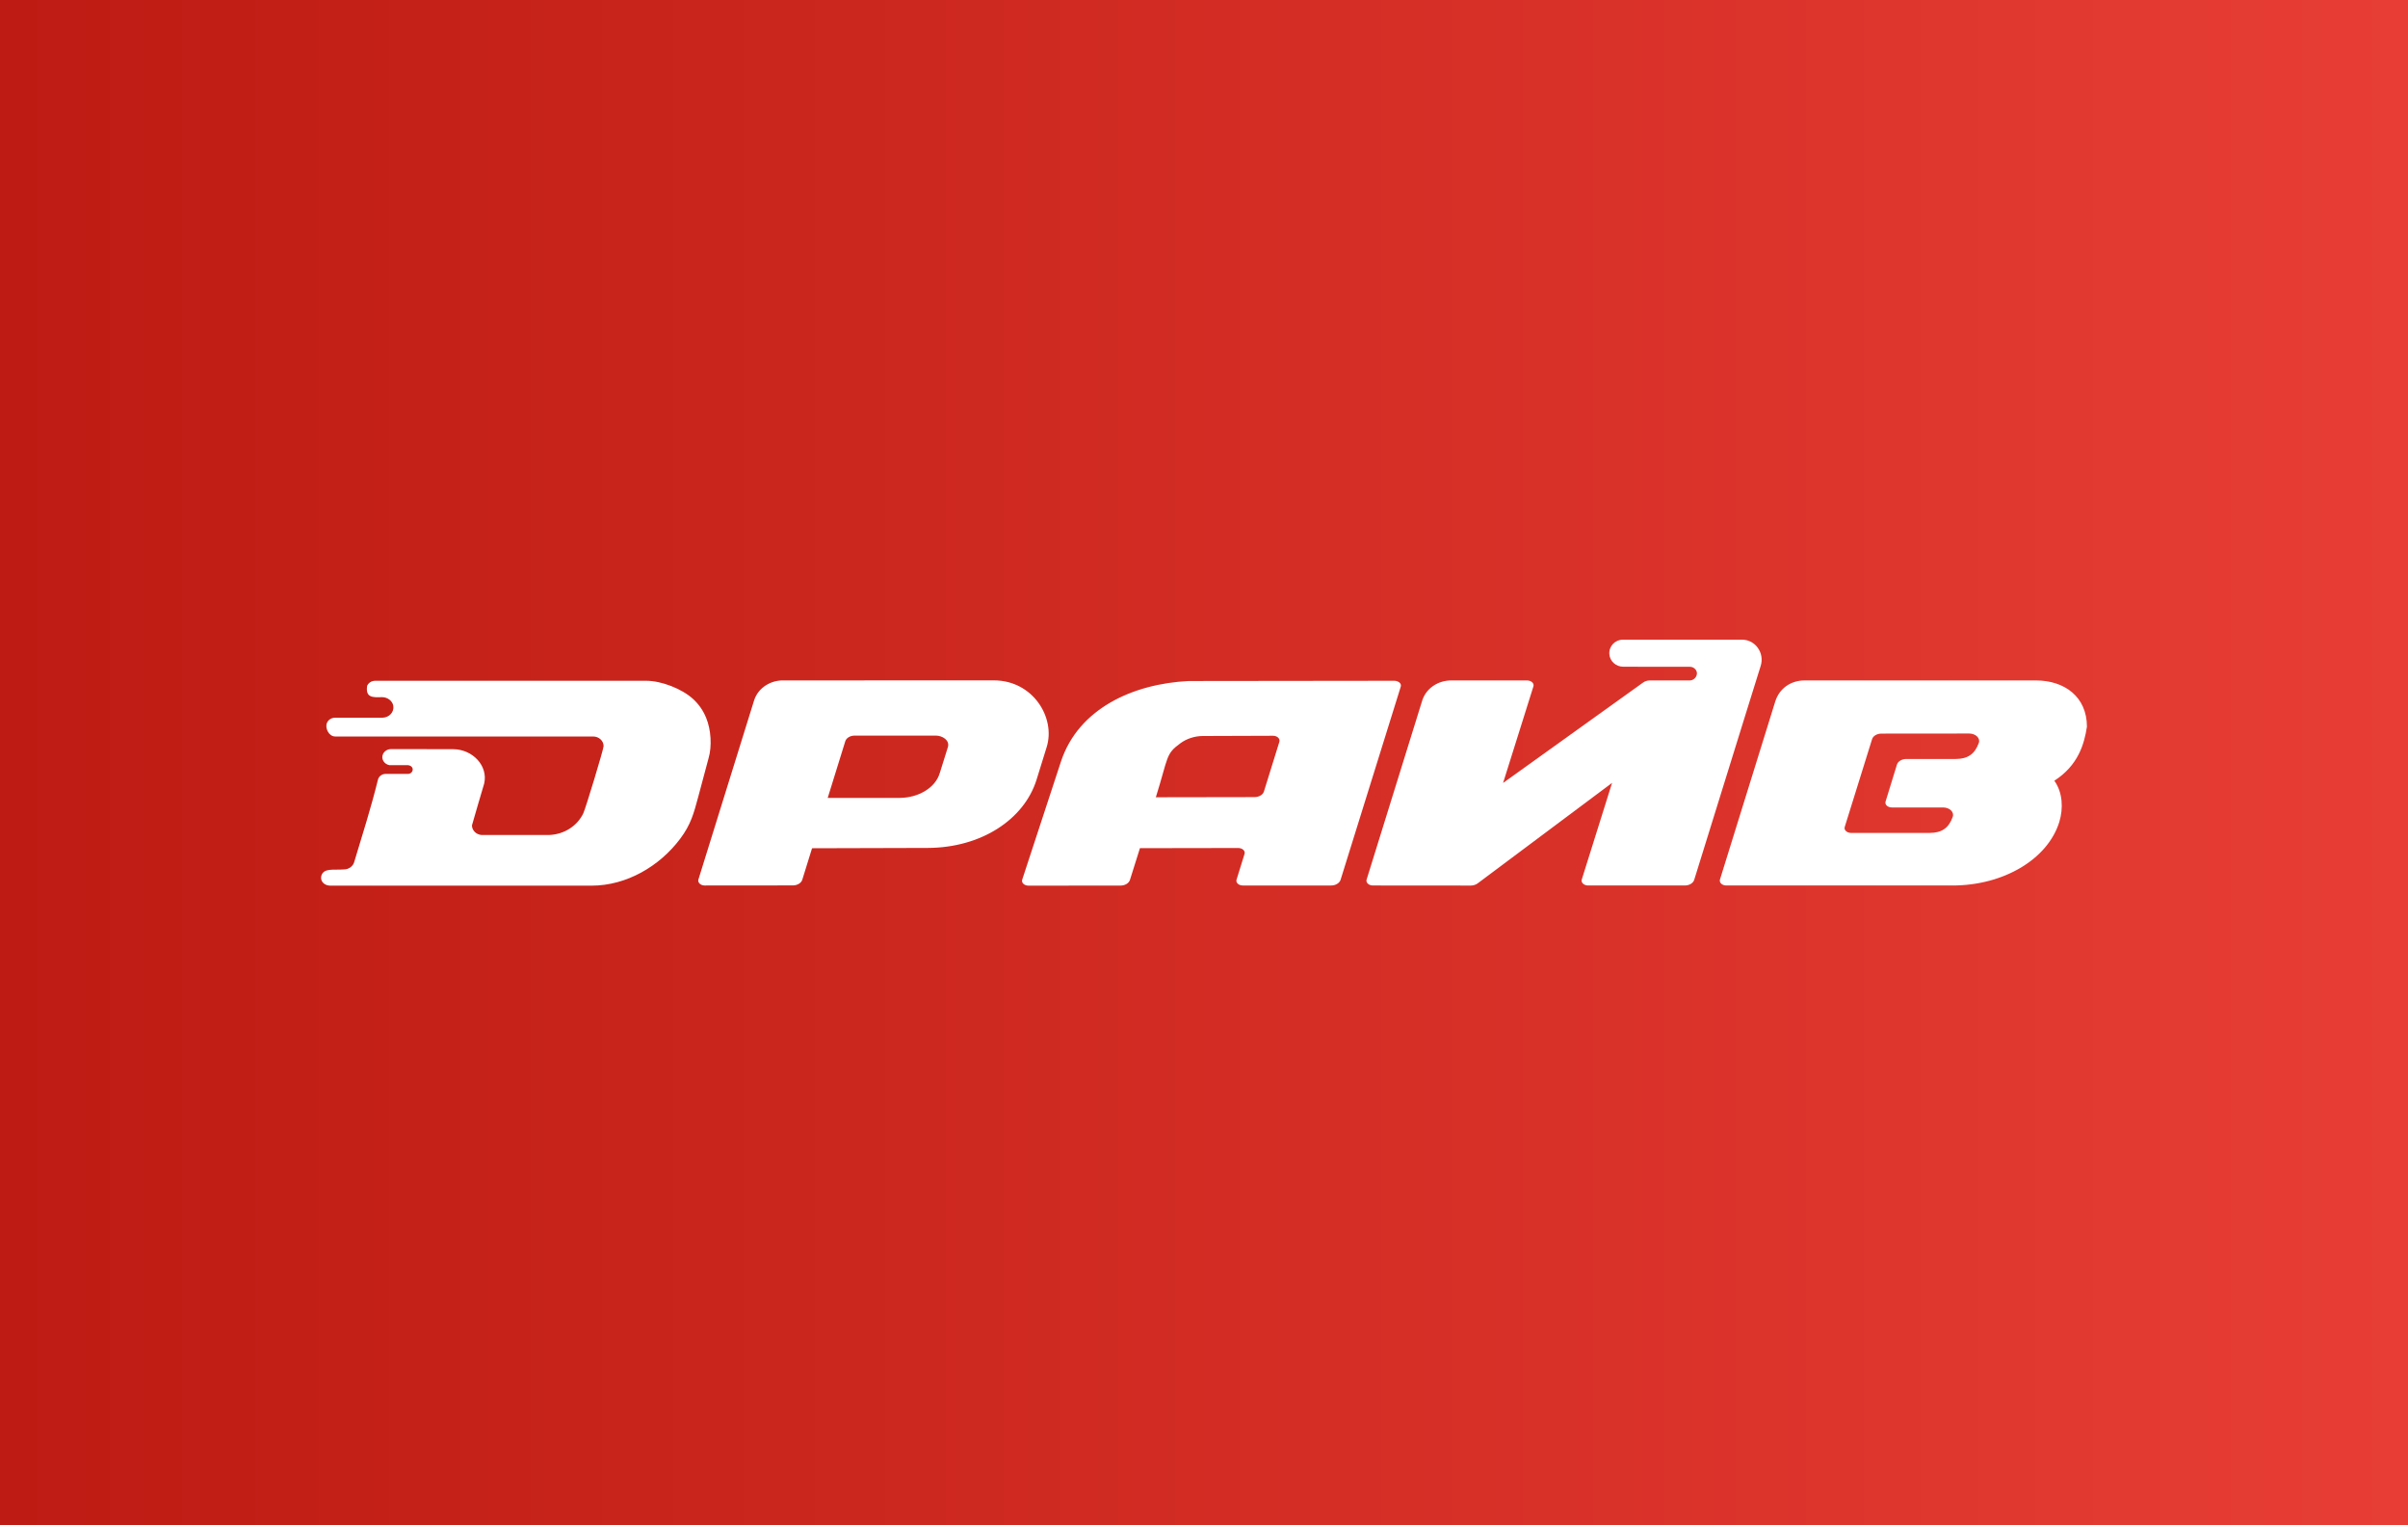
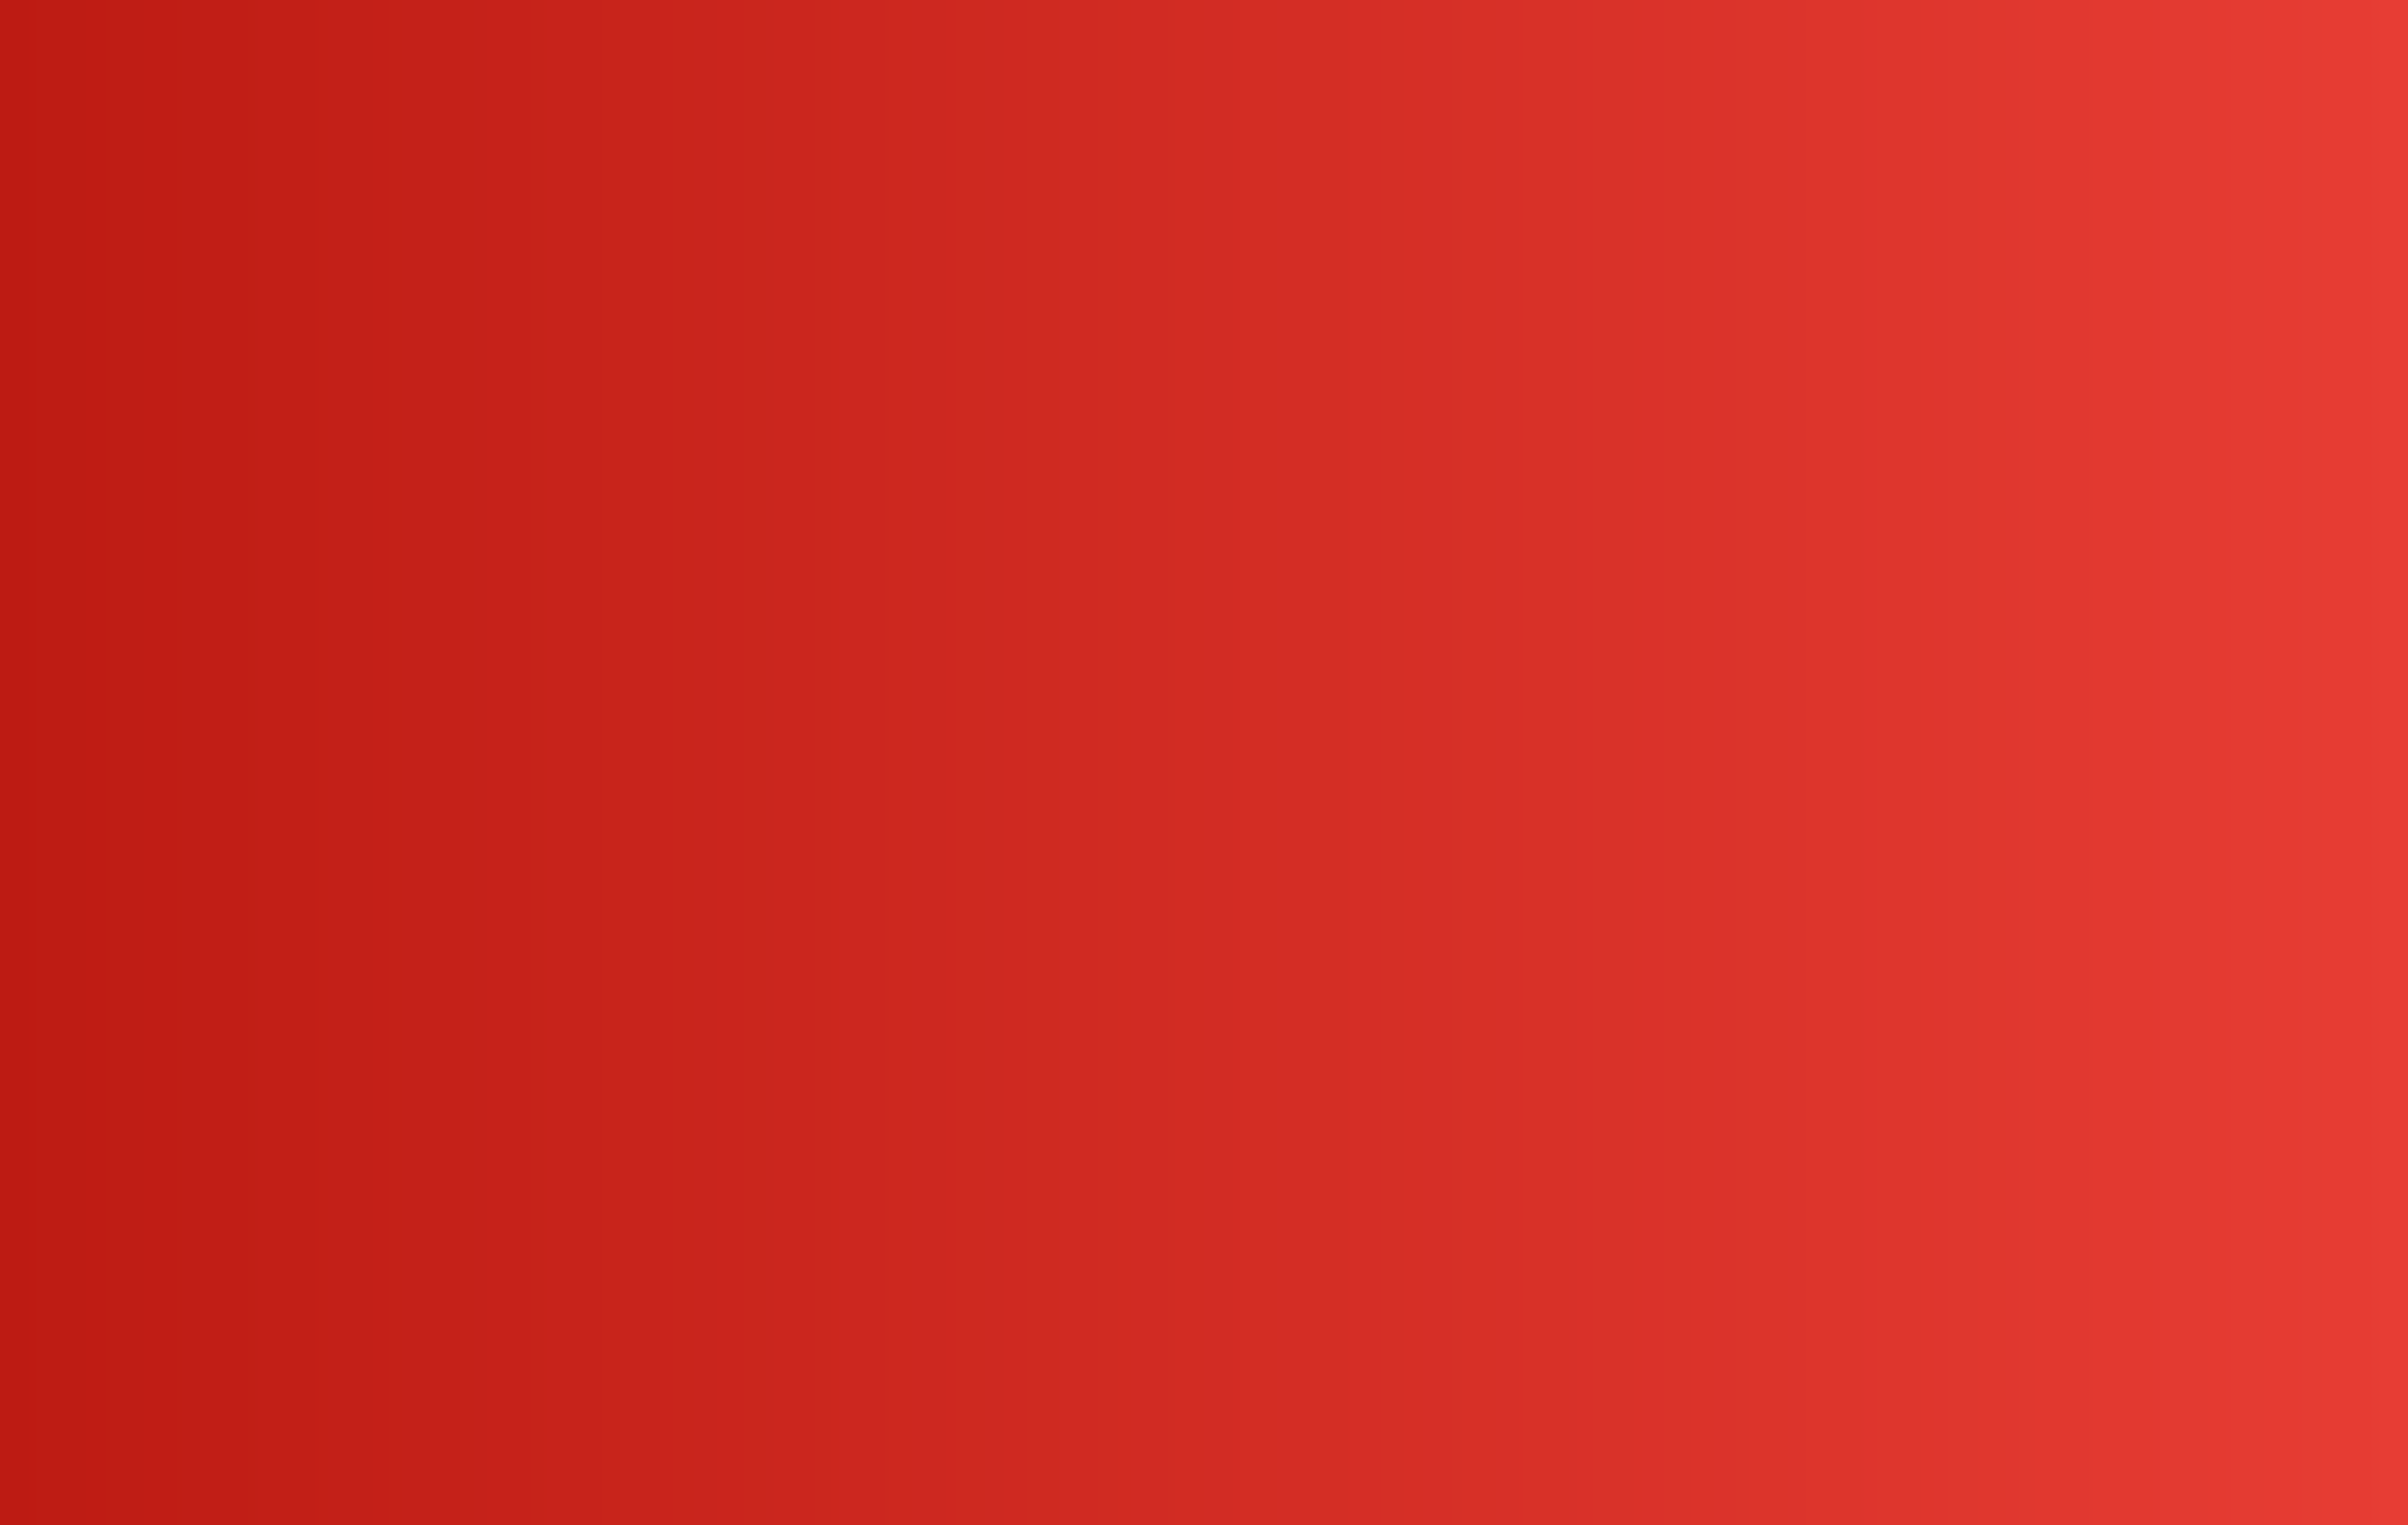
<svg xmlns="http://www.w3.org/2000/svg" width="300" height="190">
  <rect width="100%" height="100%" fill="#333333" stroke="none" />
  <defs>
    <linearGradient id="a" gradientUnits="userSpaceOnUse" x1="0" y1="95" x2="300" y2="95">
      <stop offset="0" style="stop-opacity:1;stop-color:#bd1b13" />
      <stop offset="1" style="stop-opacity:1;stop-color:#e73d34" />
    </linearGradient>
  </defs>
  <path style="fill:url(#a);fill-rule:nonzero" d="M0 0h300v190H0z" />
-   <path d="M87.98 89.43c-.37-.92-.91-1.69-1.61-2.34-1.39-1.29-3.97-2.29-5.86-2.29H46.75c-.44 0-.84.24-1.01.63-.22 1.48.68 1.45 1.85 1.41.69 0 1.31.46 1.41 1.09.12.79-.53 1.46-1.35 1.47h-5.9c-.44 0-.84.25-1.01.63-.29.66.24 1.71 1.01 1.71H73.9c.72 0 1.3.54 1.3 1.2 0 .37-2.24 7.77-2.53 8.37-.73 1.54-2.35 2.63-4.26 2.7h-8.42c-.66-.05-1.19-.57-1.19-1.2 0-.07 1.52-5.2 1.52-5.2.52-2.21-1.43-4.28-3.88-4.29l-7.72-.01c-.44 0-.84.25-1.01.63-.26.6.15 1.25.8 1.37h2.28c.29 0 .57.18.62.45.06.34-.23.64-.58.64h-2.78c-.46 0-.86.3-.96.71-.84 3.41-1.93 6.86-2.95 10.23-.14.56-.68.96-1.3.96-1.38.1-2.48-.21-2.81.79-.18.71.42 1.23 1.11 1.23h32.57c4.34 0 8.47-2.42 11.03-5.84 1.33-1.77 1.69-3.15 2.24-5.19l1.29-4.82c.45-1.52.31-3.59-.29-5.04zm30.11 3.64-1.02 3.26c-.55 1.8-2.64 3.06-5.03 3.06h-8.92l2.19-7.06c.13-.41.61-.7 1.17-.7h10.13c.76 0 1.75.56 1.48 1.44zm5.73-8.32-26.48.01c-1.6.08-2.93 1.08-3.38 2.45-.02.05-.04.11-.05.16l-6.9 22.19c-.11.37.27.74.78.74l10.98-.01c.56 0 1.05-.29 1.18-.7l1.22-3.93 14.42-.04c6.64-.02 12-3.53 13.55-8.5l1.26-4.06c1.14-3.65-1.7-8.31-6.58-8.31zm33.64 13.86c-.13.4-.61.68-1.17.68l-12.29.02c1.59-5.08 1.2-5.37 3.05-6.72.82-.61 1.87-.91 2.78-.91l8.77-.03c.53 0 .91.37.79.75l-1.93 6.21zm16.26-13.81-25.63.03c-7 .35-13.71 3.47-15.89 9.97l-4.85 14.78c-.12.38.26.74.79.74l11.46-.01c.55 0 1.03-.28 1.17-.69l1.25-3.97 12.24-.02c.53 0 .91.36.79.74l-.99 3.19c-.13.38.25.74.78.74h11c.55 0 1.03-.29 1.17-.69l7.5-24.07c.15-.46-.39-.74-.79-.74zm72.81 7.74c-.49 1.36-1.35 2-2.87 2h-6.15c-.55 0-1.03.28-1.17.67l-1.42 4.61c-.14.38.24.76.77.76h6.39c.82 0 1.41.58 1.2 1.17-.48 1.36-1.34 2-2.86 2h-9.81c-.53 0-.92-.38-.78-.76l3.41-10.94c.14-.4.62-.67 1.16-.67l10.93-.01c.81 0 1.41.58 1.2 1.17zM260 90.52c0-3.71-2.78-5.76-6.34-5.76h-28.85c-1.72 0-3.15 1.01-3.65 2.65l-6.88 22.15c-.11.38.27.74.79.74h28.2c6.35 0 11.86-3.28 13.29-7.92.51-1.68.43-3.66-.62-5.13 2.97-1.91 3.73-4.56 4.06-6.73zm-42.97-10.84h-14.85c-.98 0-1.75.83-1.68 1.8.06.9.84 1.57 1.73 1.57l8.33.01c.51 0 .98.5.82 1.02-.1.4-.47.68-.88.68h-4.95c-.31 0-.6.09-.83.25l-17.46 12.52 3.78-12.03c.12-.38-.27-.74-.79-.74h-9.46c-1.65 0-3.18 1-3.64 2.62l-6.89 22.18c-.12.38.26.74.78.74l12.2.01c.31 0 .62-.1.85-.27l16.75-12.52-3.78 12.05c-.11.37.28.73.79.73h12.05c.56 0 1.04-.29 1.17-.7l6.36-20.48 1.93-6.19c.49-1.57-.65-3.25-2.33-3.25z" style="fill:#fff;fill-rule:nonzero" />
</svg>